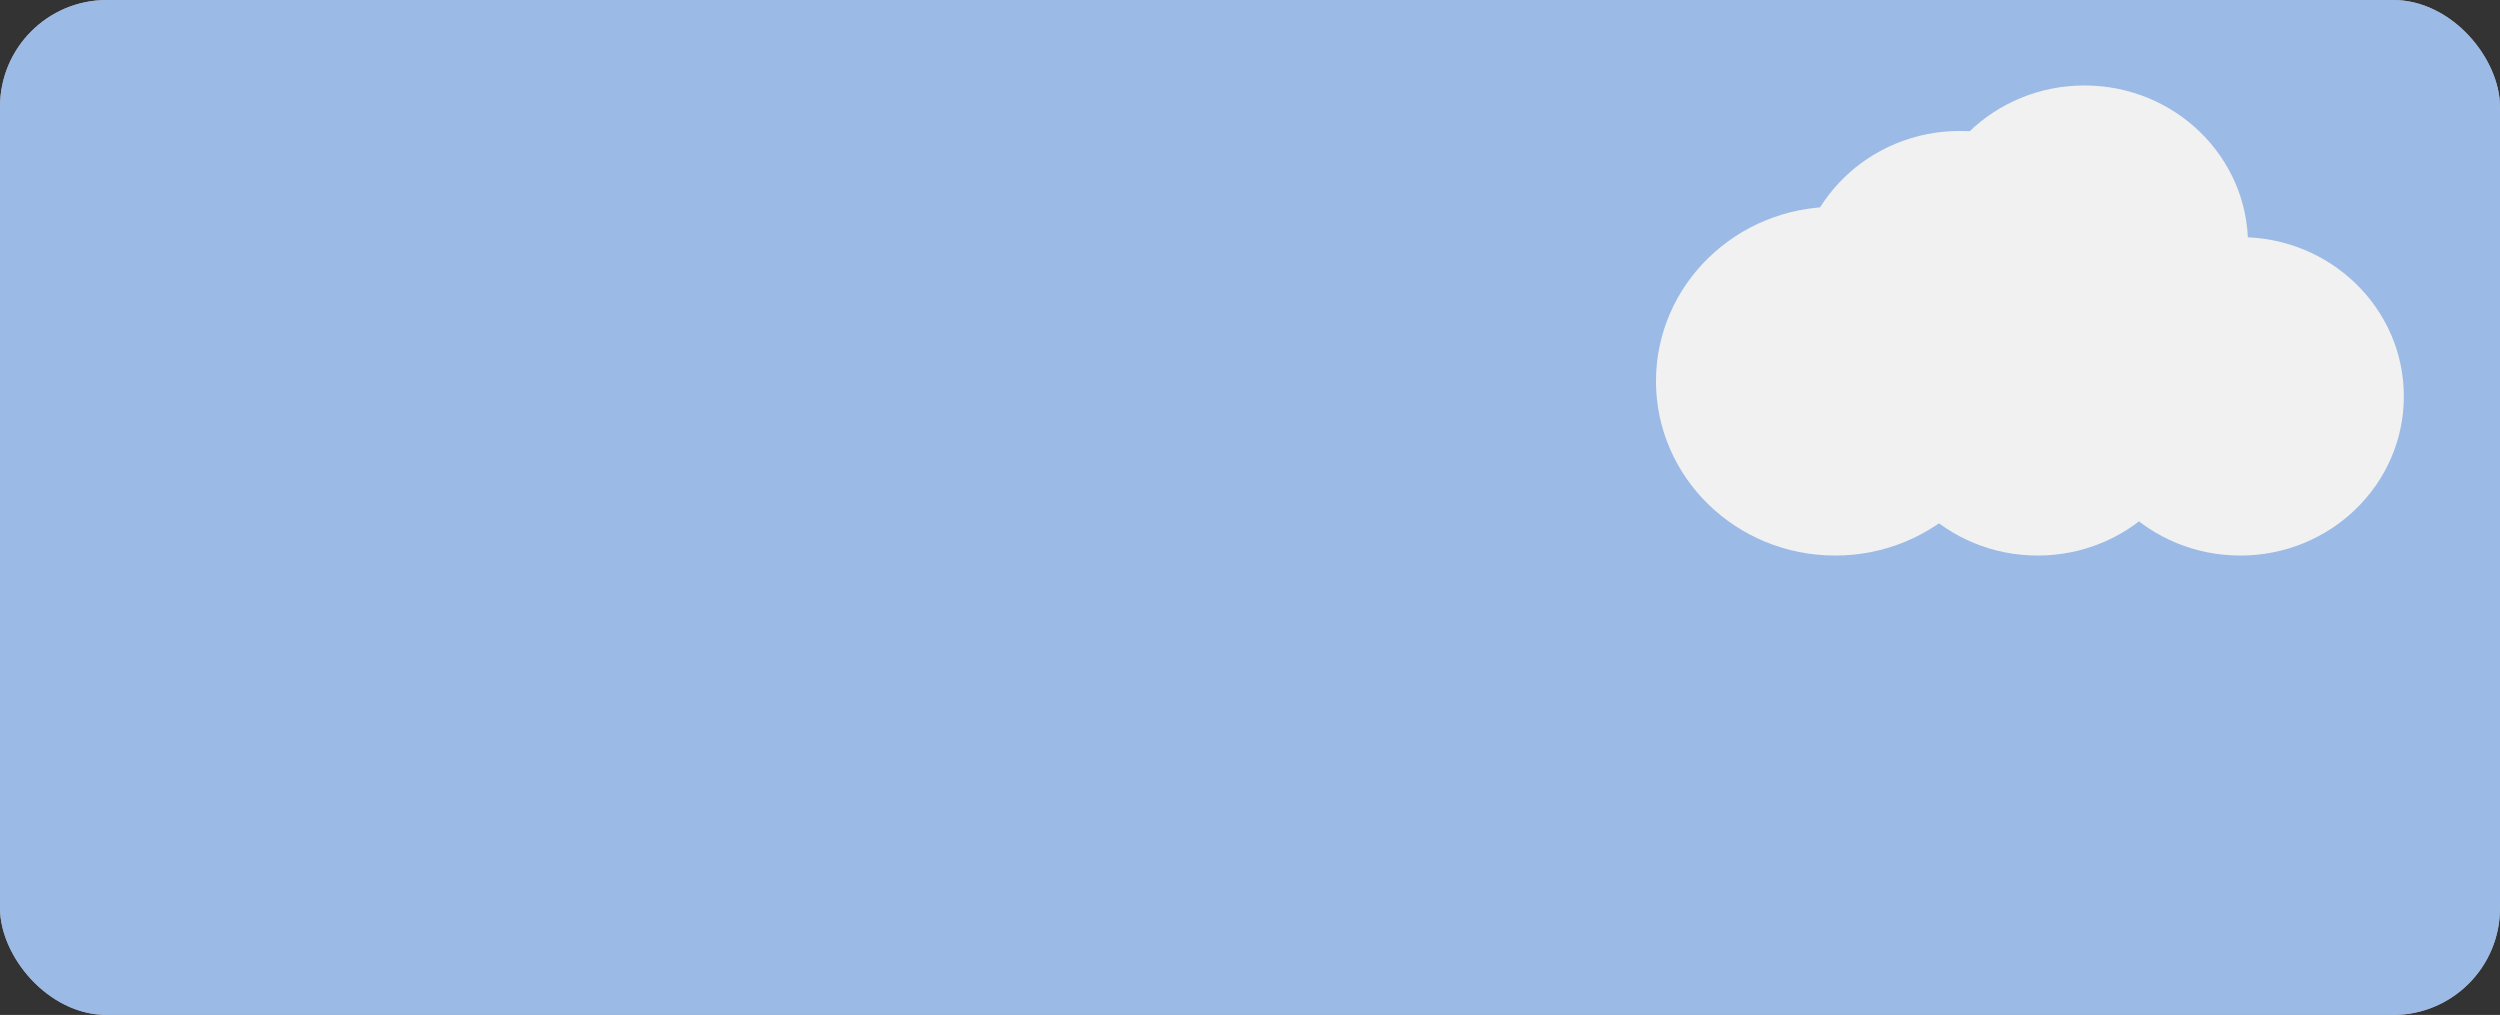
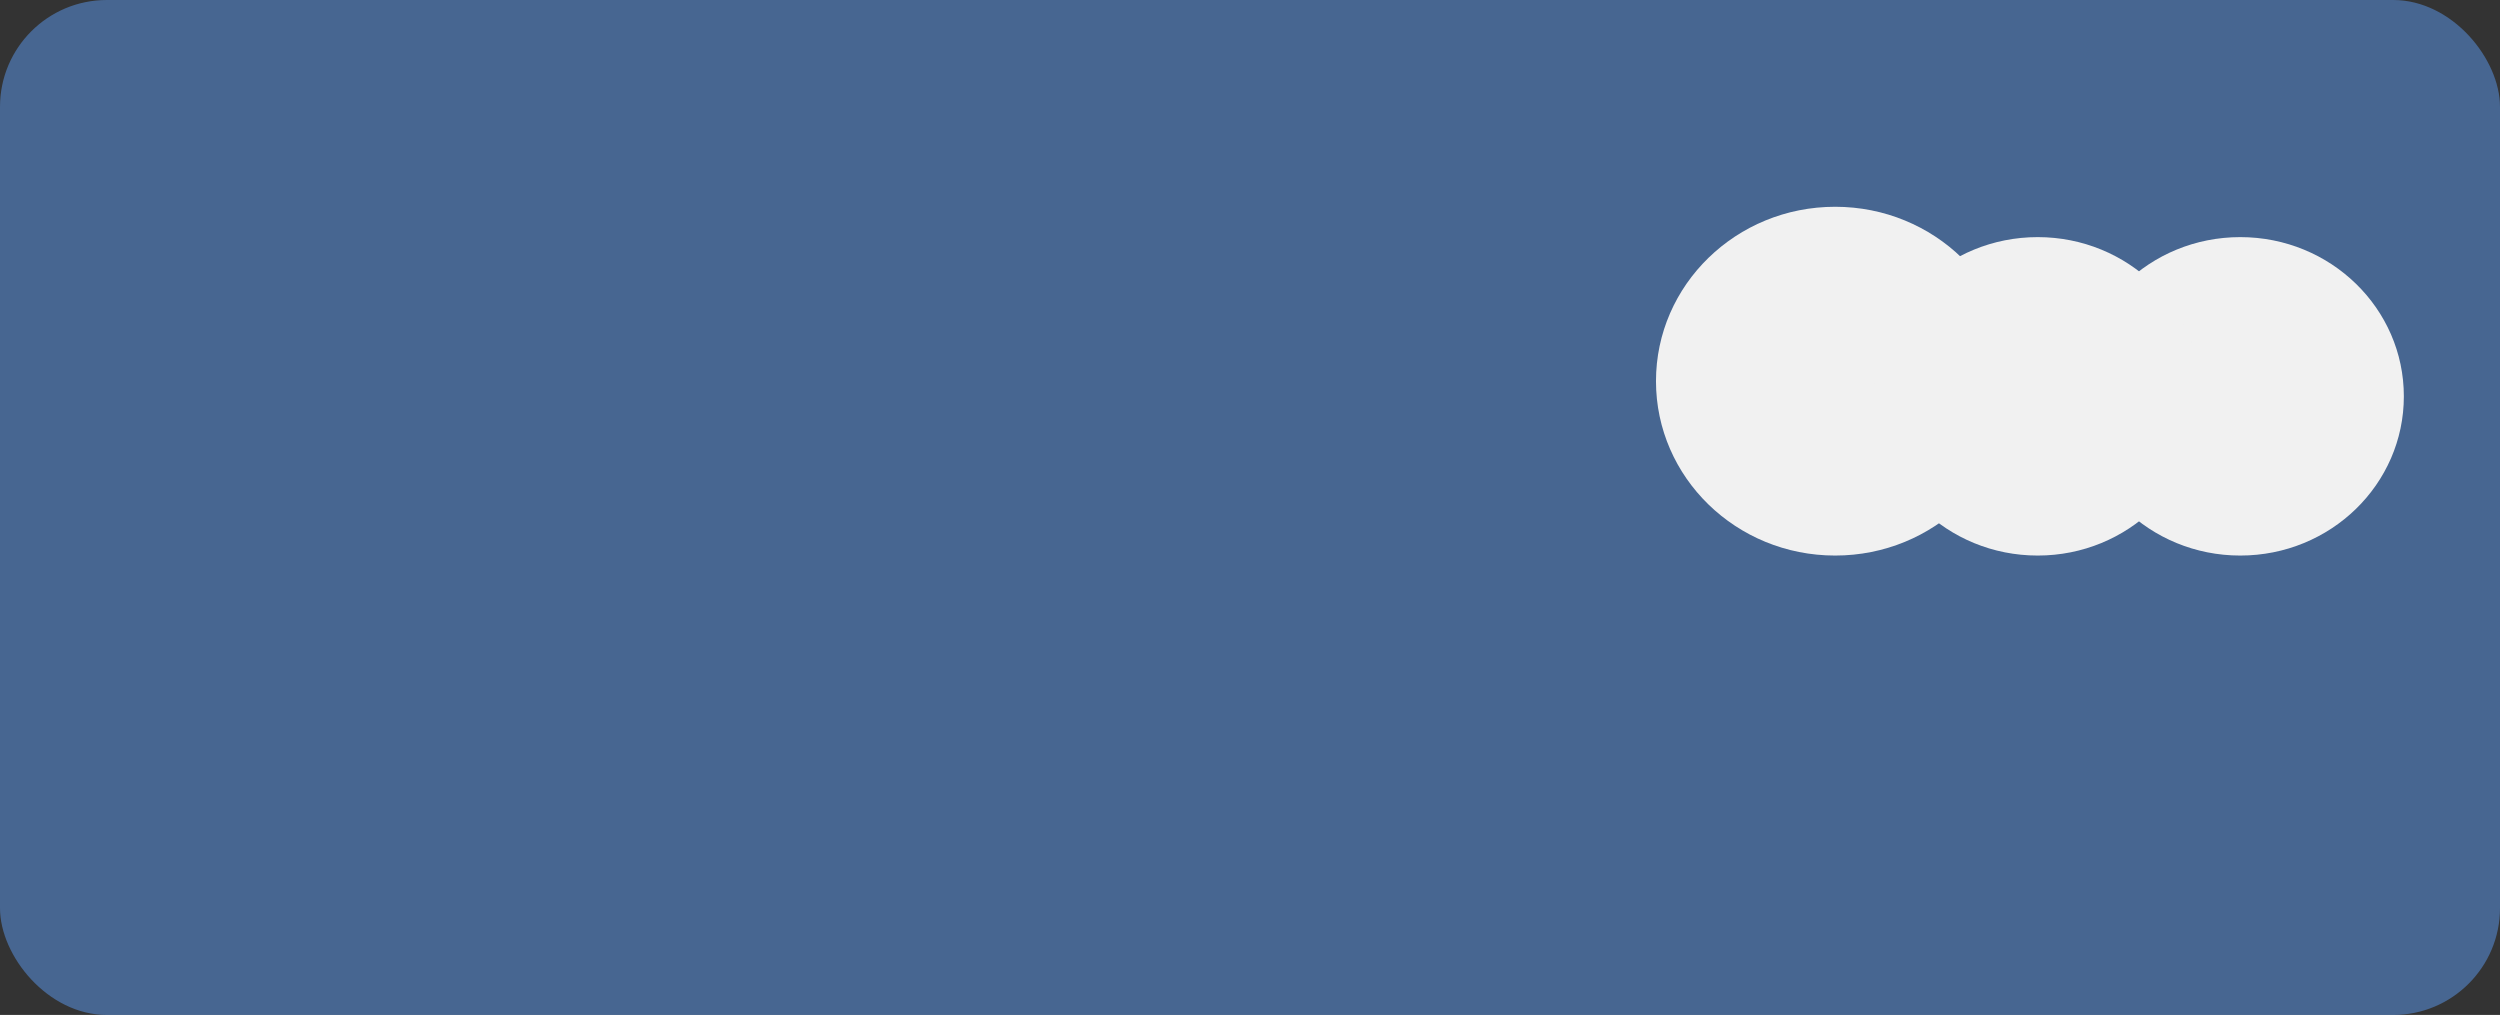
<svg xmlns="http://www.w3.org/2000/svg" width="234" height="95" viewBox="0 0 234 95" fill="none">
  <rect x="0" y="0" width="234" height="95" fill="#333333" stroke="none" />
  <g clip-path="url(#clip0_107_161)">
-     <rect width="234" height="95" rx="10" fill="white" />
    <rect opacity="0.59" width="234" height="95" rx="10" fill="url(#paint0_linear_107_161)" />
    <ellipse cx="171.771" cy="35.677" rx="16.771" ry="16.323" fill="#F1F1F1" />
-     <ellipse cx="183.438" cy="27.161" rx="15.312" ry="14.903" fill="#F1F1F1" />
-     <ellipse cx="195.104" cy="22.903" rx="15.312" ry="14.903" fill="#F1F1F1" />
    <ellipse cx="209.688" cy="37.097" rx="15.312" ry="14.903" fill="#F1F1F1" />
    <ellipse cx="190.729" cy="37.097" rx="15.312" ry="14.903" fill="#F1F1F1" />
  </g>
  <defs>
    <linearGradient id="paint0_linear_107_161" x1="0" y1="47.5" x2="234" y2="47.5" gradientUnits="userSpaceOnUse">
      <stop stop-color="#ACC2D9" />
      <stop stop-color="#558AD2" />
    </linearGradient>
    <clipPath id="clip0_107_161">
      <rect width="234" height="95" rx="10" fill="white" />
    </clipPath>
  </defs>
</svg>